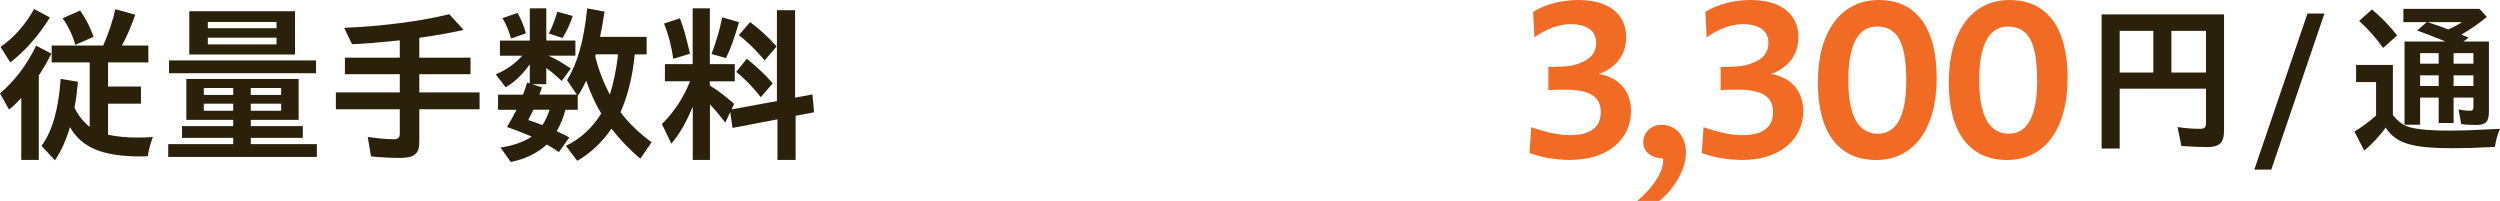
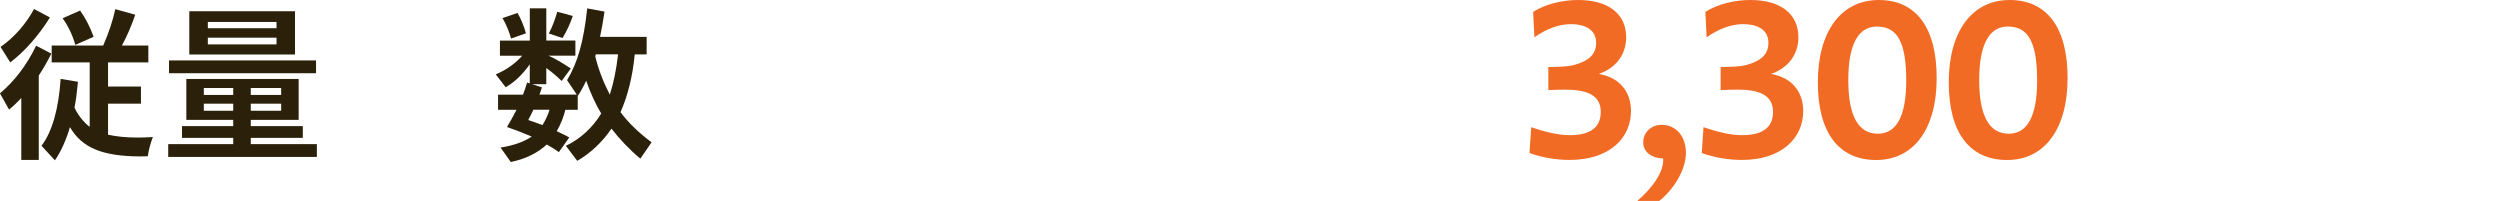
<svg xmlns="http://www.w3.org/2000/svg" viewBox="0 0 480.32 38.61">
  <defs>
    <style>.d{fill:#f16b24;}.e{fill:#2b210b;}</style>
  </defs>
  <g id="a" />
  <g id="b">
    <g id="c">
      <g>
        <g>
          <path class="e" d="M4.09,18.82c-.73,.81-1.59,1.62-2.35,2.23l-1.75-3.11c2.79-2.33,5.17-5.47,6.95-9.16l2.92,1.52c-.76,1.55-1.52,2.85-2.41,4.21V30.73h-3.36v-11.91ZM.1,9.01C2.7,7.24,5.01,4.58,6.54,1.73l3.05,1.62c-2.19,3.53-4.82,6.5-7.62,8.64L.1,9.01ZM7.97,28.01c2.03-2.65,3.3-7.06,3.68-12.85l3.33,.55c-.22,2.23-.38,3.56-.67,4.95,.6,1.36,1.75,2.82,2.92,3.72V11.99h-7.3v-3.24h9.9c1.08-2.49,1.9-4.95,2.32-6.99l3.84,1.07c-.79,2.26-1.65,4.24-2.57,5.92h5.08v3.24h-7.74v4.63h6.32v3.3h-6.32v5.96c1.62,.36,3.49,.55,5.75,.55,.89,0,1.55-.03,2.86-.1-.51,1.39-.73,2.17-.98,3.69l-1.49,.03c-7.24-.03-11.17-1.65-13.46-5.63-.73,2.46-1.71,4.69-2.89,6.38l-2.57-2.78ZM12.03,3.51l3.36-1.49c.98,1.36,1.94,3.2,2.6,5.05l-3.52,1.55c-.51-1.84-1.4-3.69-2.44-5.11Z" />
          <path class="e" d="M32.31,27.69h12.5v-1.2h-9.84v-2.26h9.84v-1.2h-9.01v-7.86h21.58v7.86h-9.2v1.2h10v2.26h-10v1.2h12.7v2.46h-28.56v-2.46Zm.16-16.08h28.25v2.46h-28.25v-2.46Zm3.9-9.45h20.31V10.47h-20.31V2.15Zm8.44,16.08v-1.33h-5.65v1.33h5.65Zm0,3.04v-1.36h-5.65v1.36h5.65Zm8.32-15.86v-1.2h-13.2v1.2h13.2Zm0,3.11v-1.29h-13.2v1.29h13.2Zm.89,9.71v-1.33h-5.84v1.33h5.84Zm0,3.04v-1.36h-5.84v1.36h5.84Z" />
-           <path class="e" d="M71.28,30.05l-.63-3.75c1.65,.26,3.62,.45,4.95,.45,.89,0,1.21-.29,1.21-1.1v-4.66h-12.28v-3.24h12.28v-3.5h-10.54v-3.17h10.54v-3.33c-5.46,.55-7.3,.68-9.17,.74l-1.52-3.14c7.39-.32,14.69-1.26,20.19-2.62l2.76,3.01c-2.54,.58-5.62,1.13-8.51,1.52v3.82h9.84v3.17h-9.84v3.5h11.58v3.24h-11.58v6.28c0,2.27-.95,3.07-3.65,3.07-1.75,0-3.75-.1-5.62-.29Z" />
          <path class="e" d="M96.19,28.34c2.41-.36,4.51-1.1,5.97-2.1-1.75-.74-2.92-1.2-4.76-1.84,.63-1.04,.98-1.65,1.84-3.3h-3.55v-2.91h4.79c.32-.84,.48-1.33,.79-2.33l.51,.16v-3.66c-1.4,1.97-2.95,3.46-4.63,4.4l-1.9-2.46c2.09-.91,3.68-2.04,5.08-3.59h-4.28v-2.91h5.74V1.6h3.17V7.79h5.59v2.91h-5.14c1.56,.74,2.6,1.36,4.25,2.46l-1.75,2.4c-.89-.87-1.87-1.72-2.95-2.49v3.11h-2.7l1.87,.61-.48,1.39h7.17l-1.87-2.78c2.03-3.33,3.21-7.48,3.87-13.79l3.33,.62c-.32,2.07-.51,3.17-.86,4.85h8.95v3.37h-2.29c-.38,4.11-1.33,7.96-2.73,11.1,1.43,1.94,3.49,3.95,5.97,5.79l-2.16,3.14c-1.9-1.55-4.03-3.79-5.55-5.76-1.78,2.62-4.13,4.79-6.57,6.18l-2.19-2.88c2.79-1.33,5.14-3.5,6.79-6.21-1.02-1.68-2.09-3.98-2.89-6.31-.41,.94-.98,1.97-1.62,2.94v2.65h-2.38c-.32,1.36-.86,2.72-1.65,4.11,1.08,.52,1.81,.87,2.41,1.2l-2,2.82c-.98-.68-1.4-.91-2.32-1.46-1.84,1.68-4.03,2.75-6.92,3.37l-1.97-2.78Zm.35-24.86l2.89-1c.67,1.17,1.21,2.46,1.62,3.92l-2.86,1c-.35-1.29-.98-2.82-1.65-3.92Zm9.04,17.61h-3.11c-.16,.36-.44,.94-.98,1.97,.44,.13,1.68,.58,2.73,.97,.54-.84,1.05-1.91,1.36-2.95Zm-.13-14.66c.67-1.29,1.17-2.62,1.62-4.17l2.98,.81c-.48,1.42-1.14,2.88-1.97,4.24l-2.63-.87Zm13.3,4.01h-4.29l-.09,.39c.57,2.43,1.59,5.05,2.79,7.35,.7-2.14,1.24-4.69,1.59-7.73Z" />
-           <path class="e" d="M133.07,20.57c-1.24,2.98-2.6,5.34-4.09,7.02l-1.81-3.75c2.25-2.2,4.19-5.11,5.4-8.22h-4.82v-3.3h5.33V1.6h3.3V12.32h4.79v3.3h-4.79v.81c1.68,1.04,2.98,2.04,4.67,3.53l-.51,1.07,8.73-1.62V1.96h3.49V18.76l3.33-.62,.32,3.43-3.55,.68v8.48h-3.49v-7.8l-8.63,1.65-.44-3.04-.95,2.01c-1.27-1.62-1.94-2.43-2.95-3.5v10.68h-3.3v-10.16Zm-5.49-16.05l3.05-1c.7,1.81,1.14,3.37,1.94,6.8l-3.21,.97c-.38-2.52-.92-4.63-1.78-6.76Zm9.11,5.86c.89-2.26,1.62-4.76,2.06-7.05l3.24,.94c-.95,3.2-1.68,5.24-2.51,6.89l-2.79-.78Zm4.76,3.43l2.03-2.52c2.03,1.62,3.62,3.14,4.98,4.73l-2.29,2.65c-1.52-1.94-3.11-3.59-4.73-4.85Zm.51-7.05l2.16-2.52c1.97,1.49,3.65,3.04,5.08,4.69l-2.29,2.69c-1.49-1.81-3.21-3.53-4.95-4.85Z" />
        </g>
        <g>
          <path class="d" d="M293.86,29.41l.33-4.97c2.56,.87,5.12,1.53,7.43,1.53,4.39,0,5.93-1.86,5.93-4.47,0-2.82-1.99-4.27-6.7-4.27-1.06,0-2.23,0-3.37,.08v-4.43c2.27-.04,3.66-.08,4.87-.37,3.01-.83,4.31-2.11,4.31-4.31s-1.67-3.56-4.91-3.56c-2.23,0-4.75,.95-6.95,2.53l-.24-4.89c2.48-1.57,5.77-2.28,8.65-2.28,5.85,0,9.22,2.69,9.22,7.17,0,3.23-1.87,5.84-5.24,7.04,3.94,.66,6.17,3.4,6.17,7.12,0,5.1-4.02,9.4-11.82,9.4-2.48,0-5.36-.46-7.68-1.33Z" />
          <path class="d" d="M319.53,30.45c-2.19-.08-3.82-1.2-3.82-3.11s1.54-3.36,3.53-3.36c2.8,0,4.67,2.24,4.67,5.38,0,3.36-2.44,7.13-5.12,9.24h-4.22c2.8-2.36,5.2-5.63,4.96-8.16Z" />
          <path class="d" d="M326.96,29.41l.33-4.97c2.56,.87,5.12,1.53,7.43,1.53,4.39,0,5.93-1.86,5.93-4.47,0-2.82-1.99-4.27-6.7-4.27-1.06,0-2.23,0-3.37,.08v-4.43c2.27-.04,3.66-.08,4.87-.37,3.01-.83,4.31-2.11,4.31-4.31s-1.67-3.56-4.92-3.56c-2.23,0-4.75,.95-6.95,2.53l-.24-4.89c2.48-1.57,5.77-2.28,8.65-2.28,5.85,0,9.22,2.69,9.22,7.17,0,3.23-1.87,5.84-5.24,7.04,3.94,.66,6.17,3.4,6.17,7.12,0,5.1-4.02,9.4-11.82,9.4-2.48,0-5.36-.46-7.68-1.33Z" />
          <path class="d" d="M349.26,15.83c0-9.9,4.55-15.83,11.7-15.83s11.13,5.26,11.13,15-4.39,15.74-11.62,15.74-11.21-5.3-11.21-14.91Zm16.98-.33c0-7.58-1.79-10.4-5.65-10.4-3.49,0-5.48,3.31-5.48,10.27s1.95,10.32,5.69,10.32c3.45,0,5.44-3.19,5.44-10.19Z" />
          <path class="d" d="M374.41,15.83c0-9.9,4.55-15.83,11.7-15.83s11.13,5.26,11.13,15-4.39,15.74-11.62,15.74-11.21-5.3-11.21-14.91Zm16.98-.33c0-7.58-1.79-10.4-5.65-10.4-3.49,0-5.48,3.31-5.48,10.27s1.95,10.32,5.69,10.32c3.45,0,5.44-3.19,5.44-10.19Z" />
-           <path class="e" d="M403.78,2.76h23.52V25c0,2.42-.82,3.26-3.29,3.26-1.25,0-3.29-.09-4.91-.22l-.73-3.63c1.37,.22,2.96,.34,4.27,.34,.91,0,1.19-.25,1.19-1.12v-6.59h-16.58v11.5h-3.47V2.76Zm9.93,11.18V5.93h-6.46V13.94h6.46Zm10.12,0V5.93h-6.64V13.94h6.64Z" />
-           <path class="e" d="M443.33,2.6h3.26l-10.21,29.98h-3.26l10.21-29.98Z" />
-           <path class="e" d="M452.34,25.28c1.37-.81,2.71-1.8,4.17-3.08v-6.43h-3.84v-3.29h7.07v9.63c.91,1.12,1.68,1.74,2.59,2.11,1.4,.59,4.08,.87,8.26,.87,2.59,0,5.21-.09,9.72-.34-.49,1.21-.79,2.27-.97,3.48-3.78,.19-5.91,.25-7.95,.25-7.98,0-11-.9-13.04-3.95-1.13,1.55-2.53,3.08-4.11,4.41l-1.89-3.67Zm.91-21.25l2.47-2.21c1.95,1.65,3.44,3.2,4.84,5l-2.71,2.39c-1.31-1.89-2.93-3.7-4.6-5.19Zm19.62,19.79l-.52-2.8c.67,.16,1.55,.25,2.22,.25,.49,0,.64-.19,.64-.75v-1.77h-3.81v4.88h-2.86v-4.88h-3.57v5.22h-2.99V7.98h7.86l-.52-.22c-2.47-.99-3.56-1.43-4.91-1.89l1.83-1.62h-4.48V1.7h14.63l1.4,1.55c-1.43,1.21-3.2,2.42-4.88,3.39,.55,.22,1.04,.43,1.37,.59l-.97,.75h4.88v13.45c0,1.99-.58,2.58-2.5,2.58-1.13,0-2.16-.06-2.83-.19Zm-4.33-11.59v-2.02h-3.57v2.02h3.57Zm0,4.29v-2.05h-3.57v2.05h3.57Zm4.48-12.27h-6.64c1.28,.4,2.68,.9,4.02,1.4,1.01-.43,1.86-.9,2.62-1.4Zm2.19,7.98v-2.02h-3.81v2.02h3.81Zm0,4.29v-2.05h-3.81v2.05h3.81Z" />
        </g>
      </g>
    </g>
  </g>
</svg>